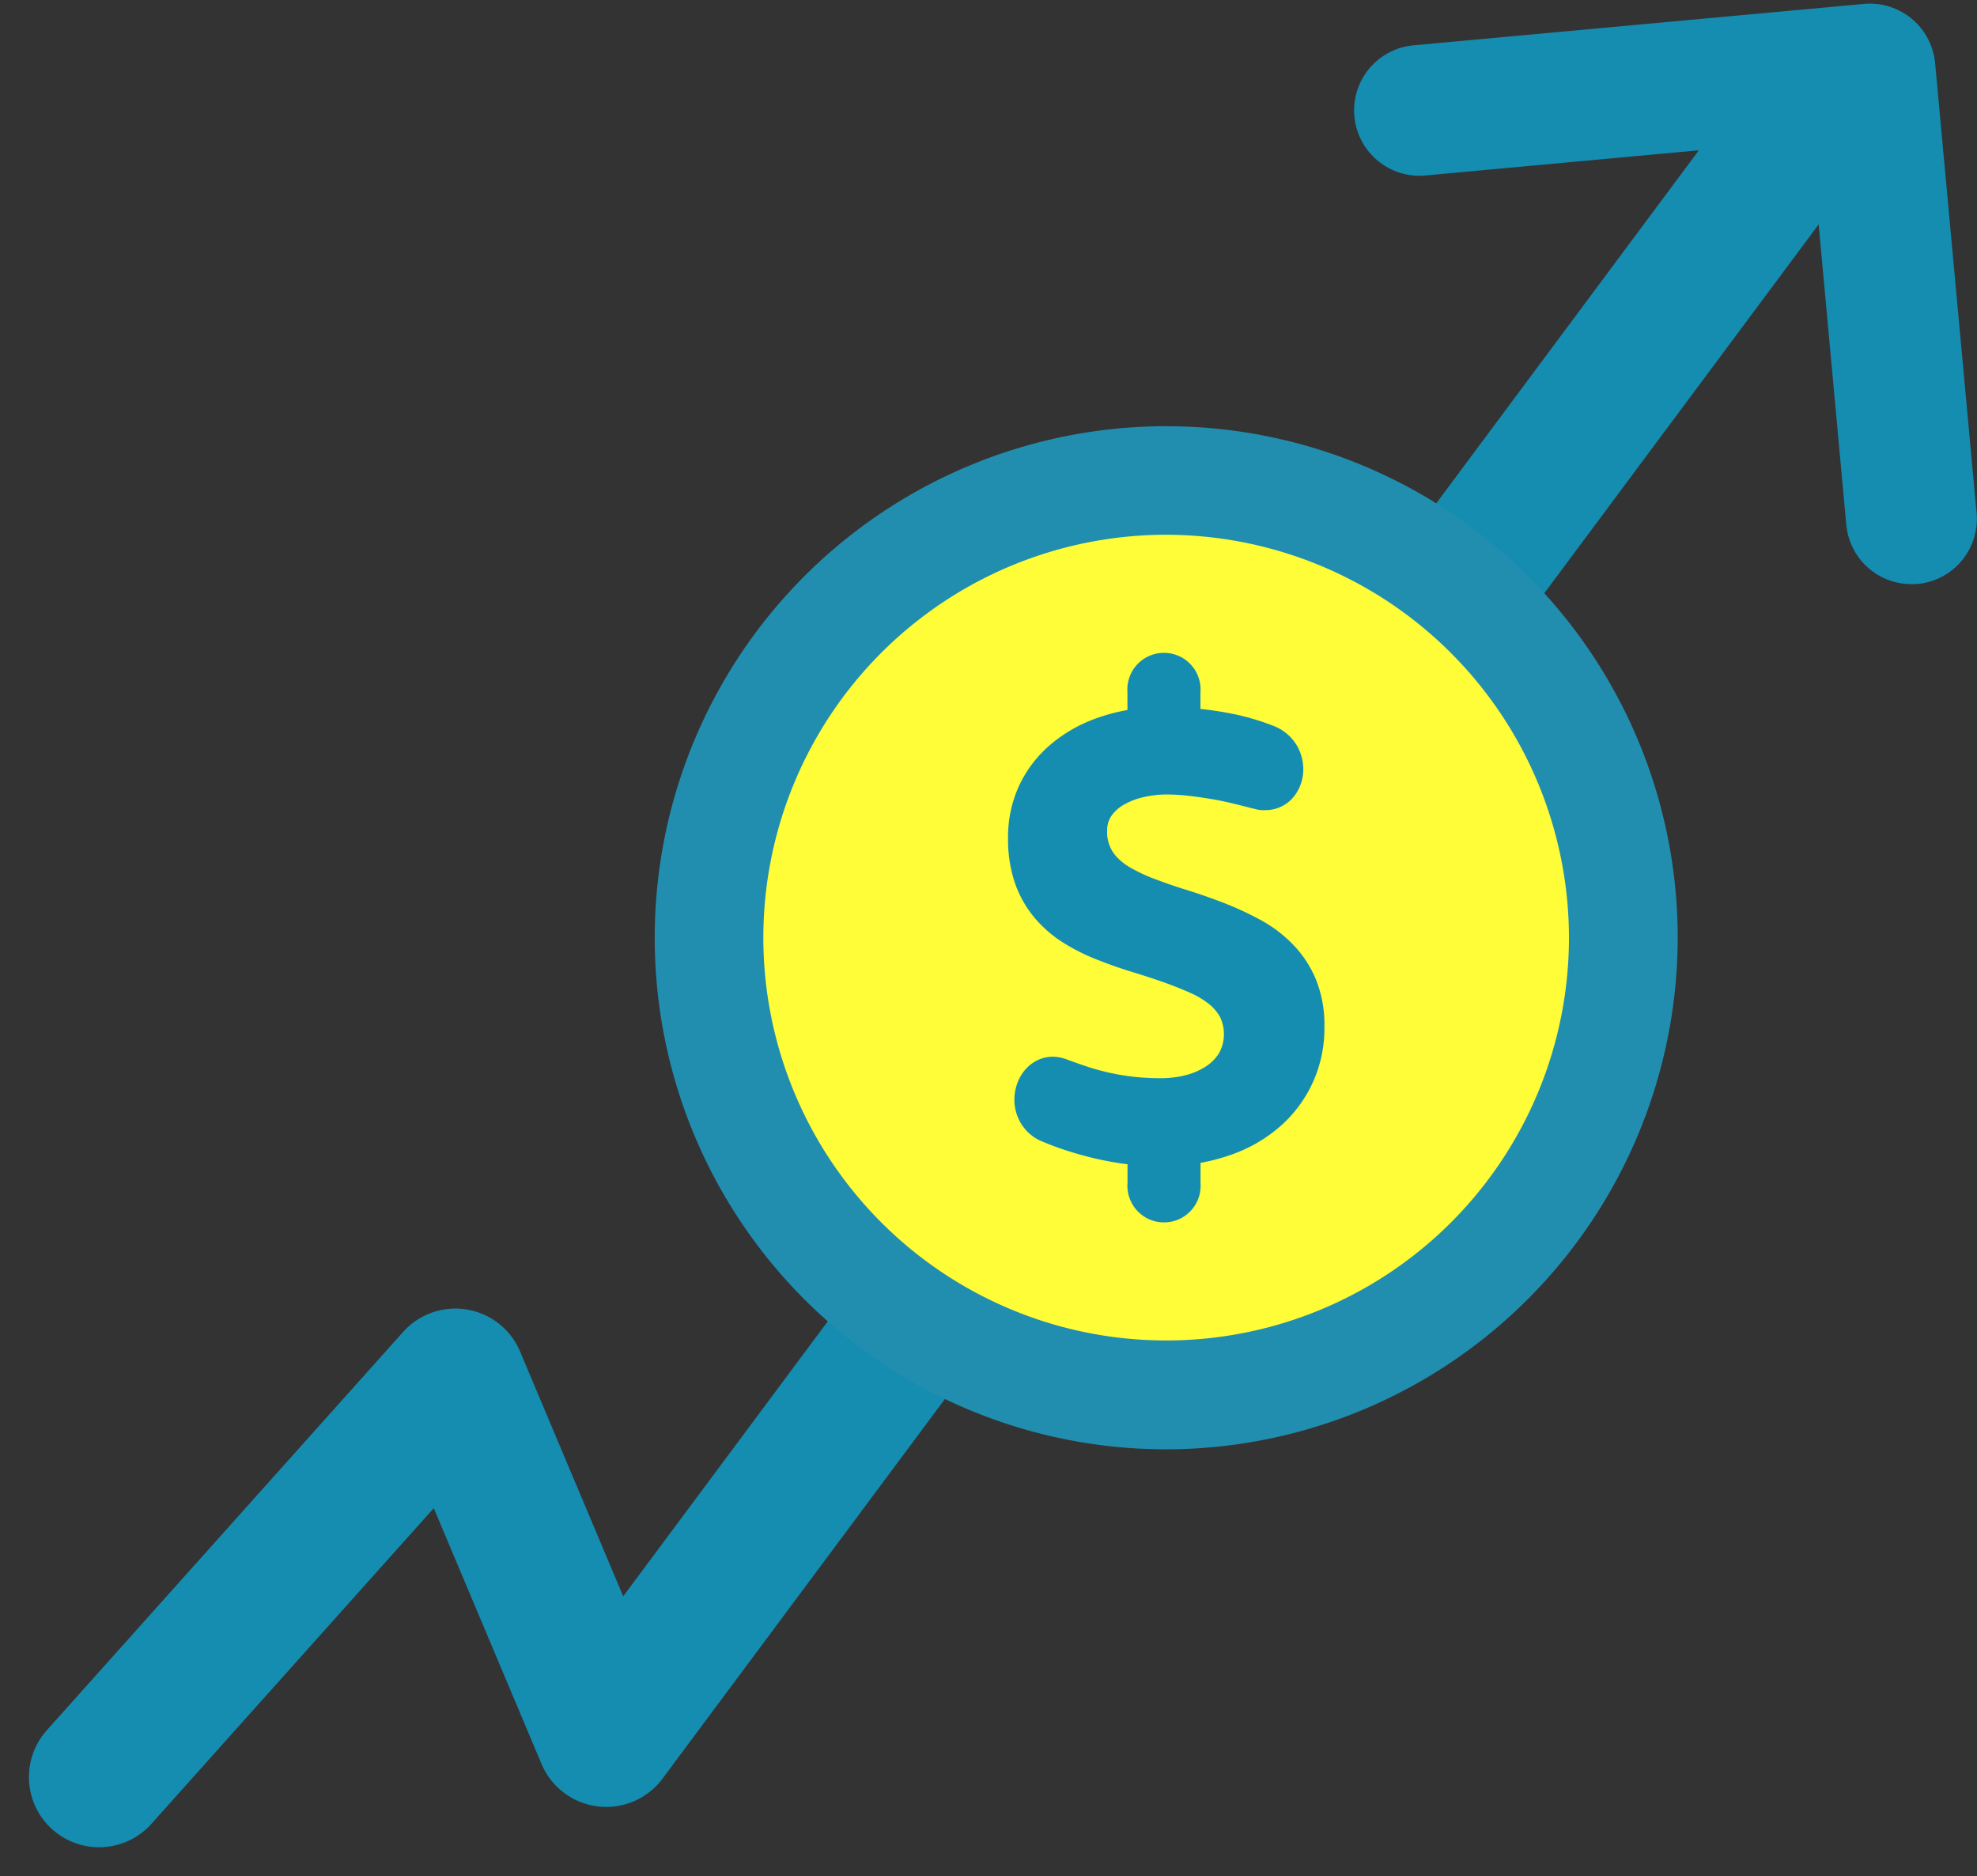
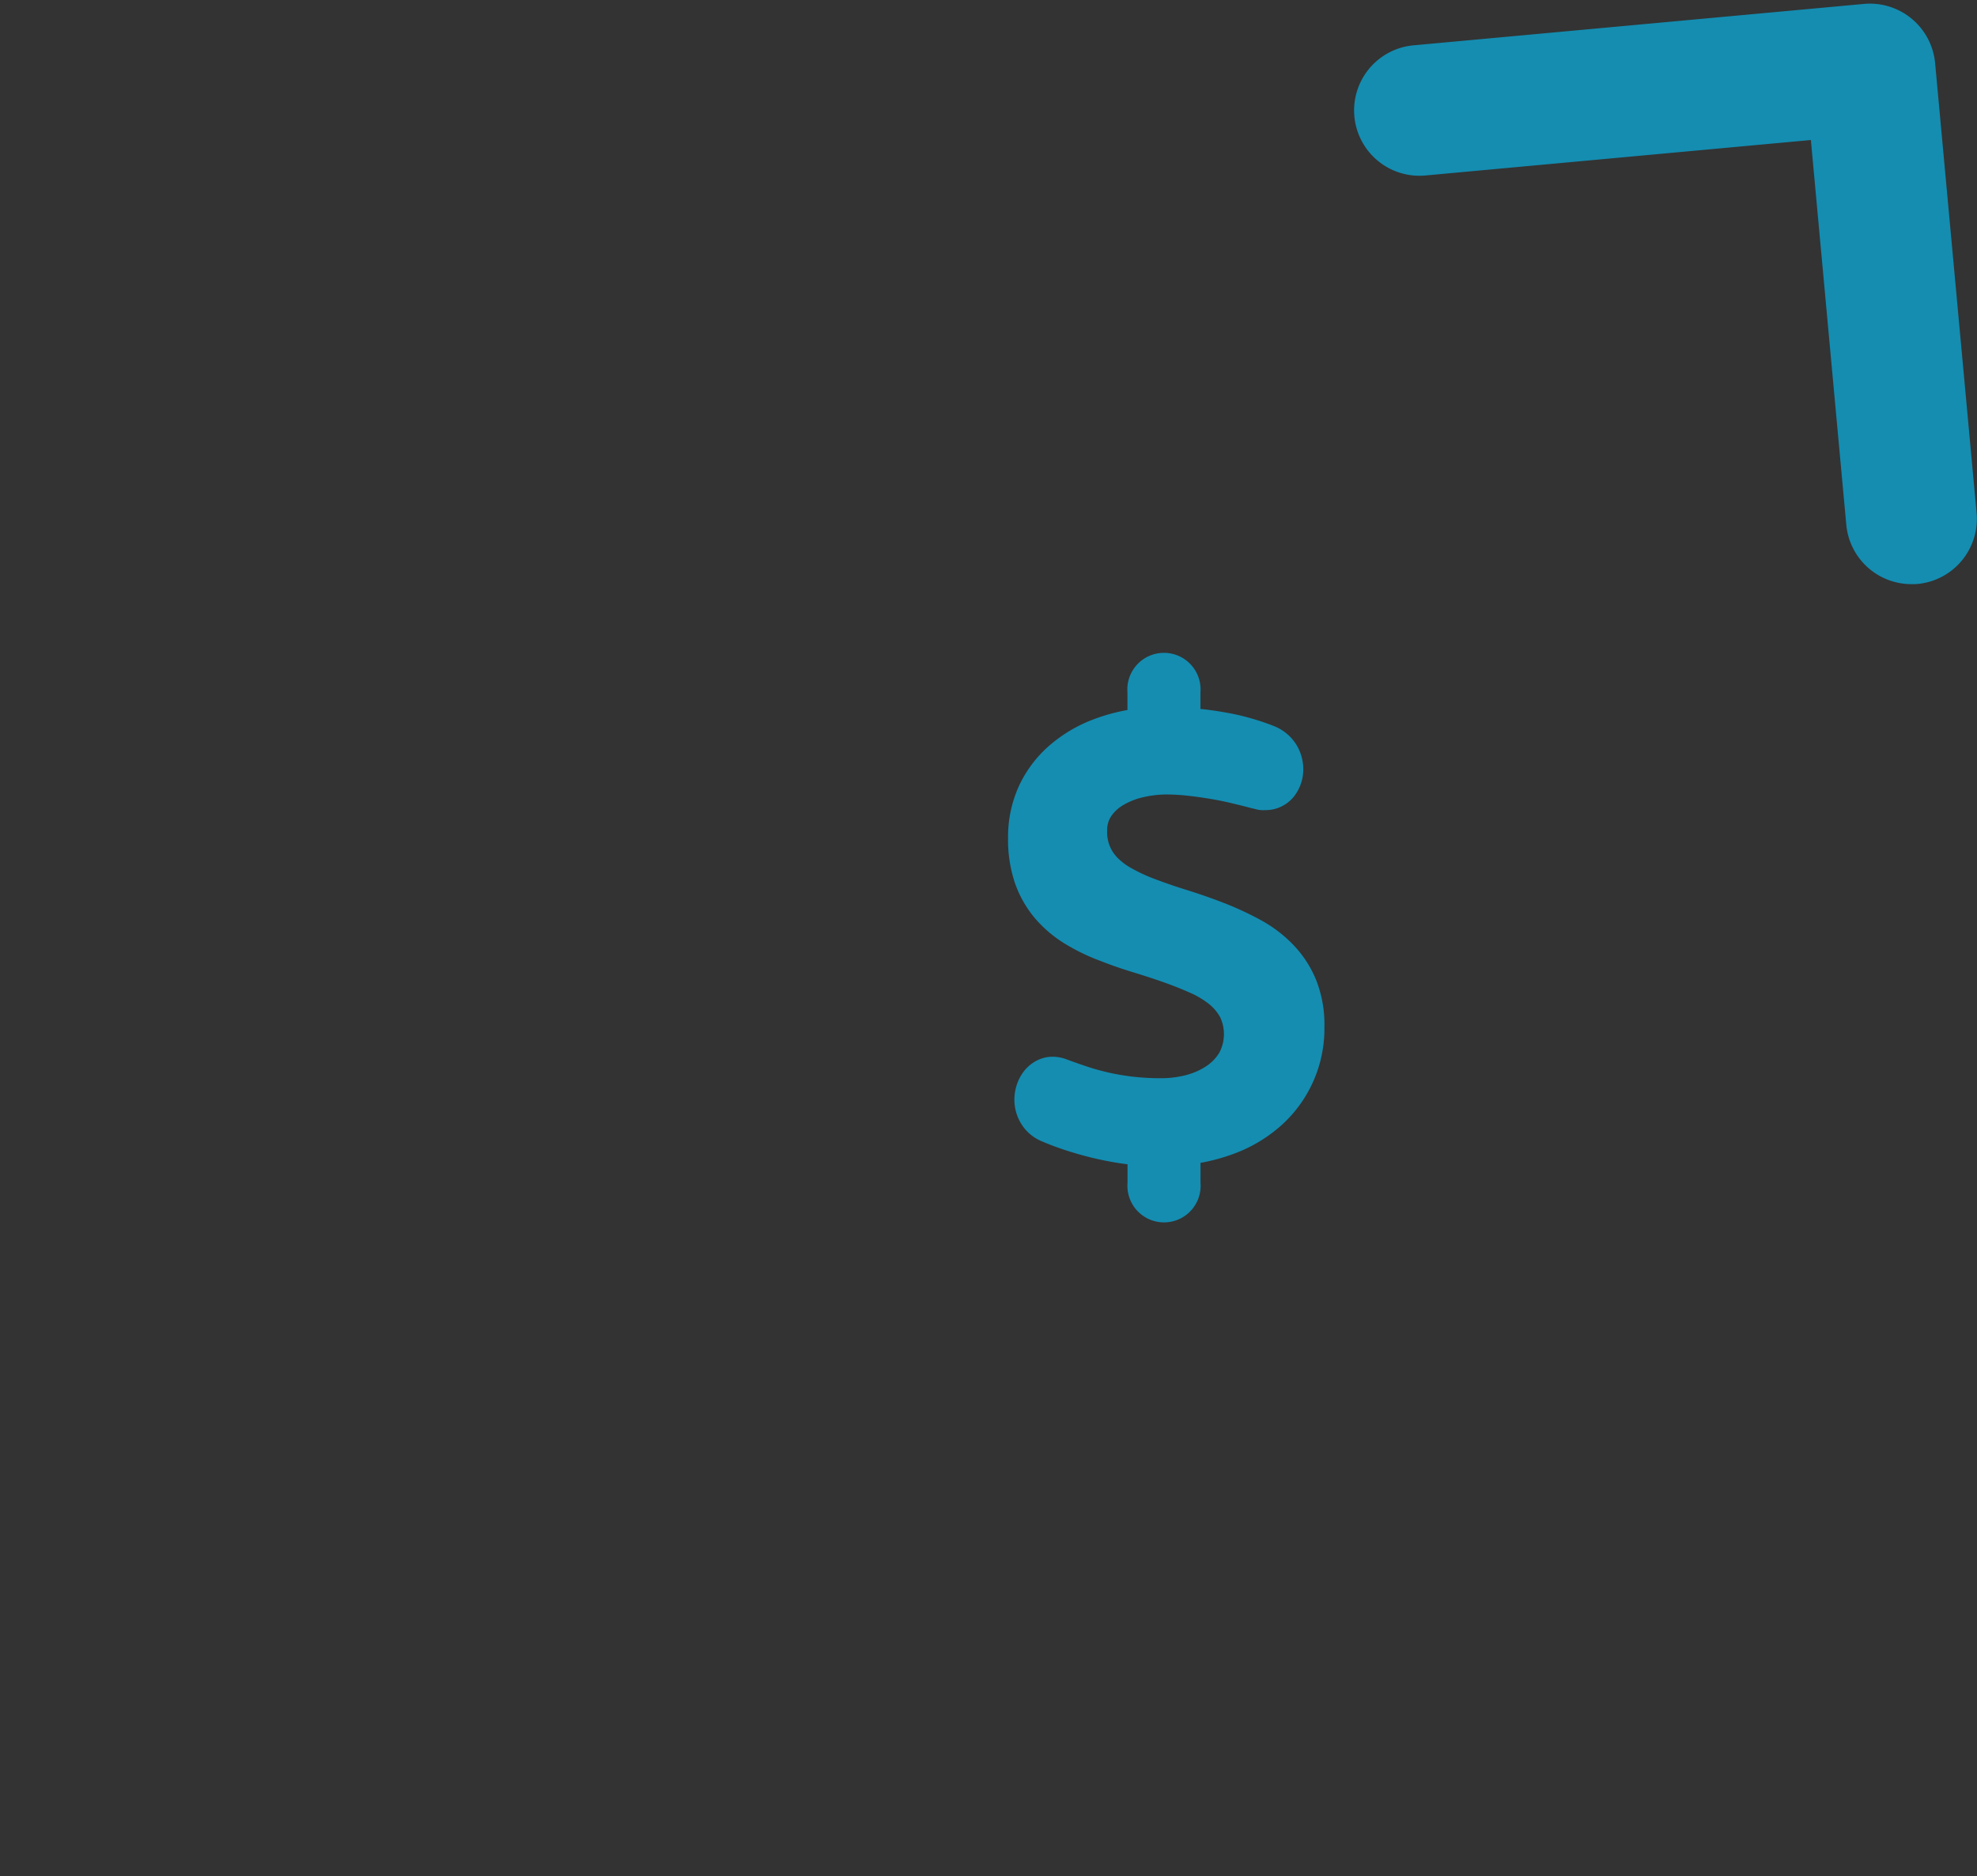
<svg xmlns="http://www.w3.org/2000/svg" width="63.388" height="60.148">
  <rect width="100%" height="100%" fill="#333333" stroke="none" />
  <g data-name="Group 316">
-     <path data-name="Path 266" d="M3.177 56.971l11.424-12.77 4.836 11.477 39.08-52.53" fill="none" stroke="#148db1" stroke-linecap="round" stroke-linejoin="round" stroke-width="4.5" />
    <g data-name="Group 313" transform="translate(20.994 13.655)">
-       <ellipse data-name="Ellipse 39" cx="13.982" cy="13.316" rx="13.982" ry="13.316" transform="translate(2.649 2.892)" fill="#fefd37" />
-       <path data-name="Path 126" d="M16.398 32.809a16.4 16.4 0 1 1 16.4-16.4 16.422 16.422 0 0 1-16.4 16.4zm0-29.32a12.915 12.915 0 1 0 12.913 12.916A12.93 12.93 0 0 0 16.398 3.489z" fill="#218eb0" />
-     </g>
+       </g>
    <path data-name="Path 267" d="M41.731 31.595a3.063 3.063 0 0 0-.628-.961 3.836 3.836 0 0 0-.922-.7 9.744 9.744 0 0 0-1.11-.516q-.584-.227-1.2-.418c-.409-.127-.8-.265-1.18-.413a5.823 5.823 0 0 1-.651-.313 2.4 2.4 0 0 1-.542-.4 1.659 1.659 0 0 1-.5-1.235 1.311 1.311 0 0 1 .216-.753 1.712 1.712 0 0 1 .561-.516 2.708 2.708 0 0 1 .771-.3 3.833 3.833 0 0 1 .846-.1 7.006 7.006 0 0 1 .729.041c.259.028.513.065.769.107s.5.093.733.149.447.109.629.158c.057.012.108.025.154.036a.338.338 0 0 0 .138.01.664.664 0 0 0 .551-.246.909.909 0 0 0 .192-.572 1.01 1.01 0 0 0-.15-.52.99.99 0 0 0-.475-.391 6.89 6.89 0 0 0-.652-.222 7 7 0 0 0-.725-.172 10.65 10.65 0 0 0-.755-.113 16.08 16.08 0 0 0-.54-.044v-1.019a.674.674 0 1 0-1.341 0v1.026a5.508 5.508 0 0 0-1.452.347 4.156 4.156 0 0 0-1.255.762 3.377 3.377 0 0 0-.826 1.119 3.426 3.426 0 0 0-.295 1.445 3.834 3.834 0 0 0 .19 1.265 3.07 3.07 0 0 0 .539.961 3.5 3.5 0 0 0 .829.715 6.019 6.019 0 0 0 1.077.525c.332.131.672.248 1.016.353s.677.213.994.325.613.23.891.353a3.3 3.3 0 0 1 .723.432 1.922 1.922 0 0 1 .483.576 1.769 1.769 0 0 1-.033 1.618 1.869 1.869 0 0 1-.563.594 2.634 2.634 0 0 1-.8.358 3.593 3.593 0 0 1-.933.12 8.135 8.135 0 0 1-1-.056 8 8 0 0 1-.83-.144c-.253-.06-.49-.125-.712-.2s-.443-.151-.659-.232a.787.787 0 0 0-.276-.056.6.6 0 0 0-.3.075.74.74 0 0 0-.23.194.933.933 0 0 0-.15.283 1.042 1.042 0 0 0-.053.33.976.976 0 0 0 .145.506.916.916 0 0 0 .463.376c.189.081.4.162.642.242s.495.155.767.224.555.127.851.176a7.079 7.079 0 0 0 .759.083v1.079a.674.674 0 1 0 1.341 0v-1.1a5.713 5.713 0 0 0 1.464-.353 4.224 4.224 0 0 0 1.319-.812 3.661 3.661 0 0 0 1.189-2.769 3.348 3.348 0 0 0-.233-1.317z" fill="#148db1" stroke="#148db1" />
    <g data-name="Group 314">
      <path data-name="Path 127" d="M61.284 18.377a1.747 1.747 0 0 1-1.738-1.584L58.378 4.108 45.694 5.275a1.745 1.745 0 1 1-.32-3.475L59.796.474a1.751 1.751 0 0 1 1.9 1.577l1.33 14.422a1.747 1.747 0 0 1-1.578 1.9 1.547 1.547 0 0 1-.164.004z" fill="#148db1" stroke="#148db1" stroke-width=".7" />
    </g>
  </g>
</svg>